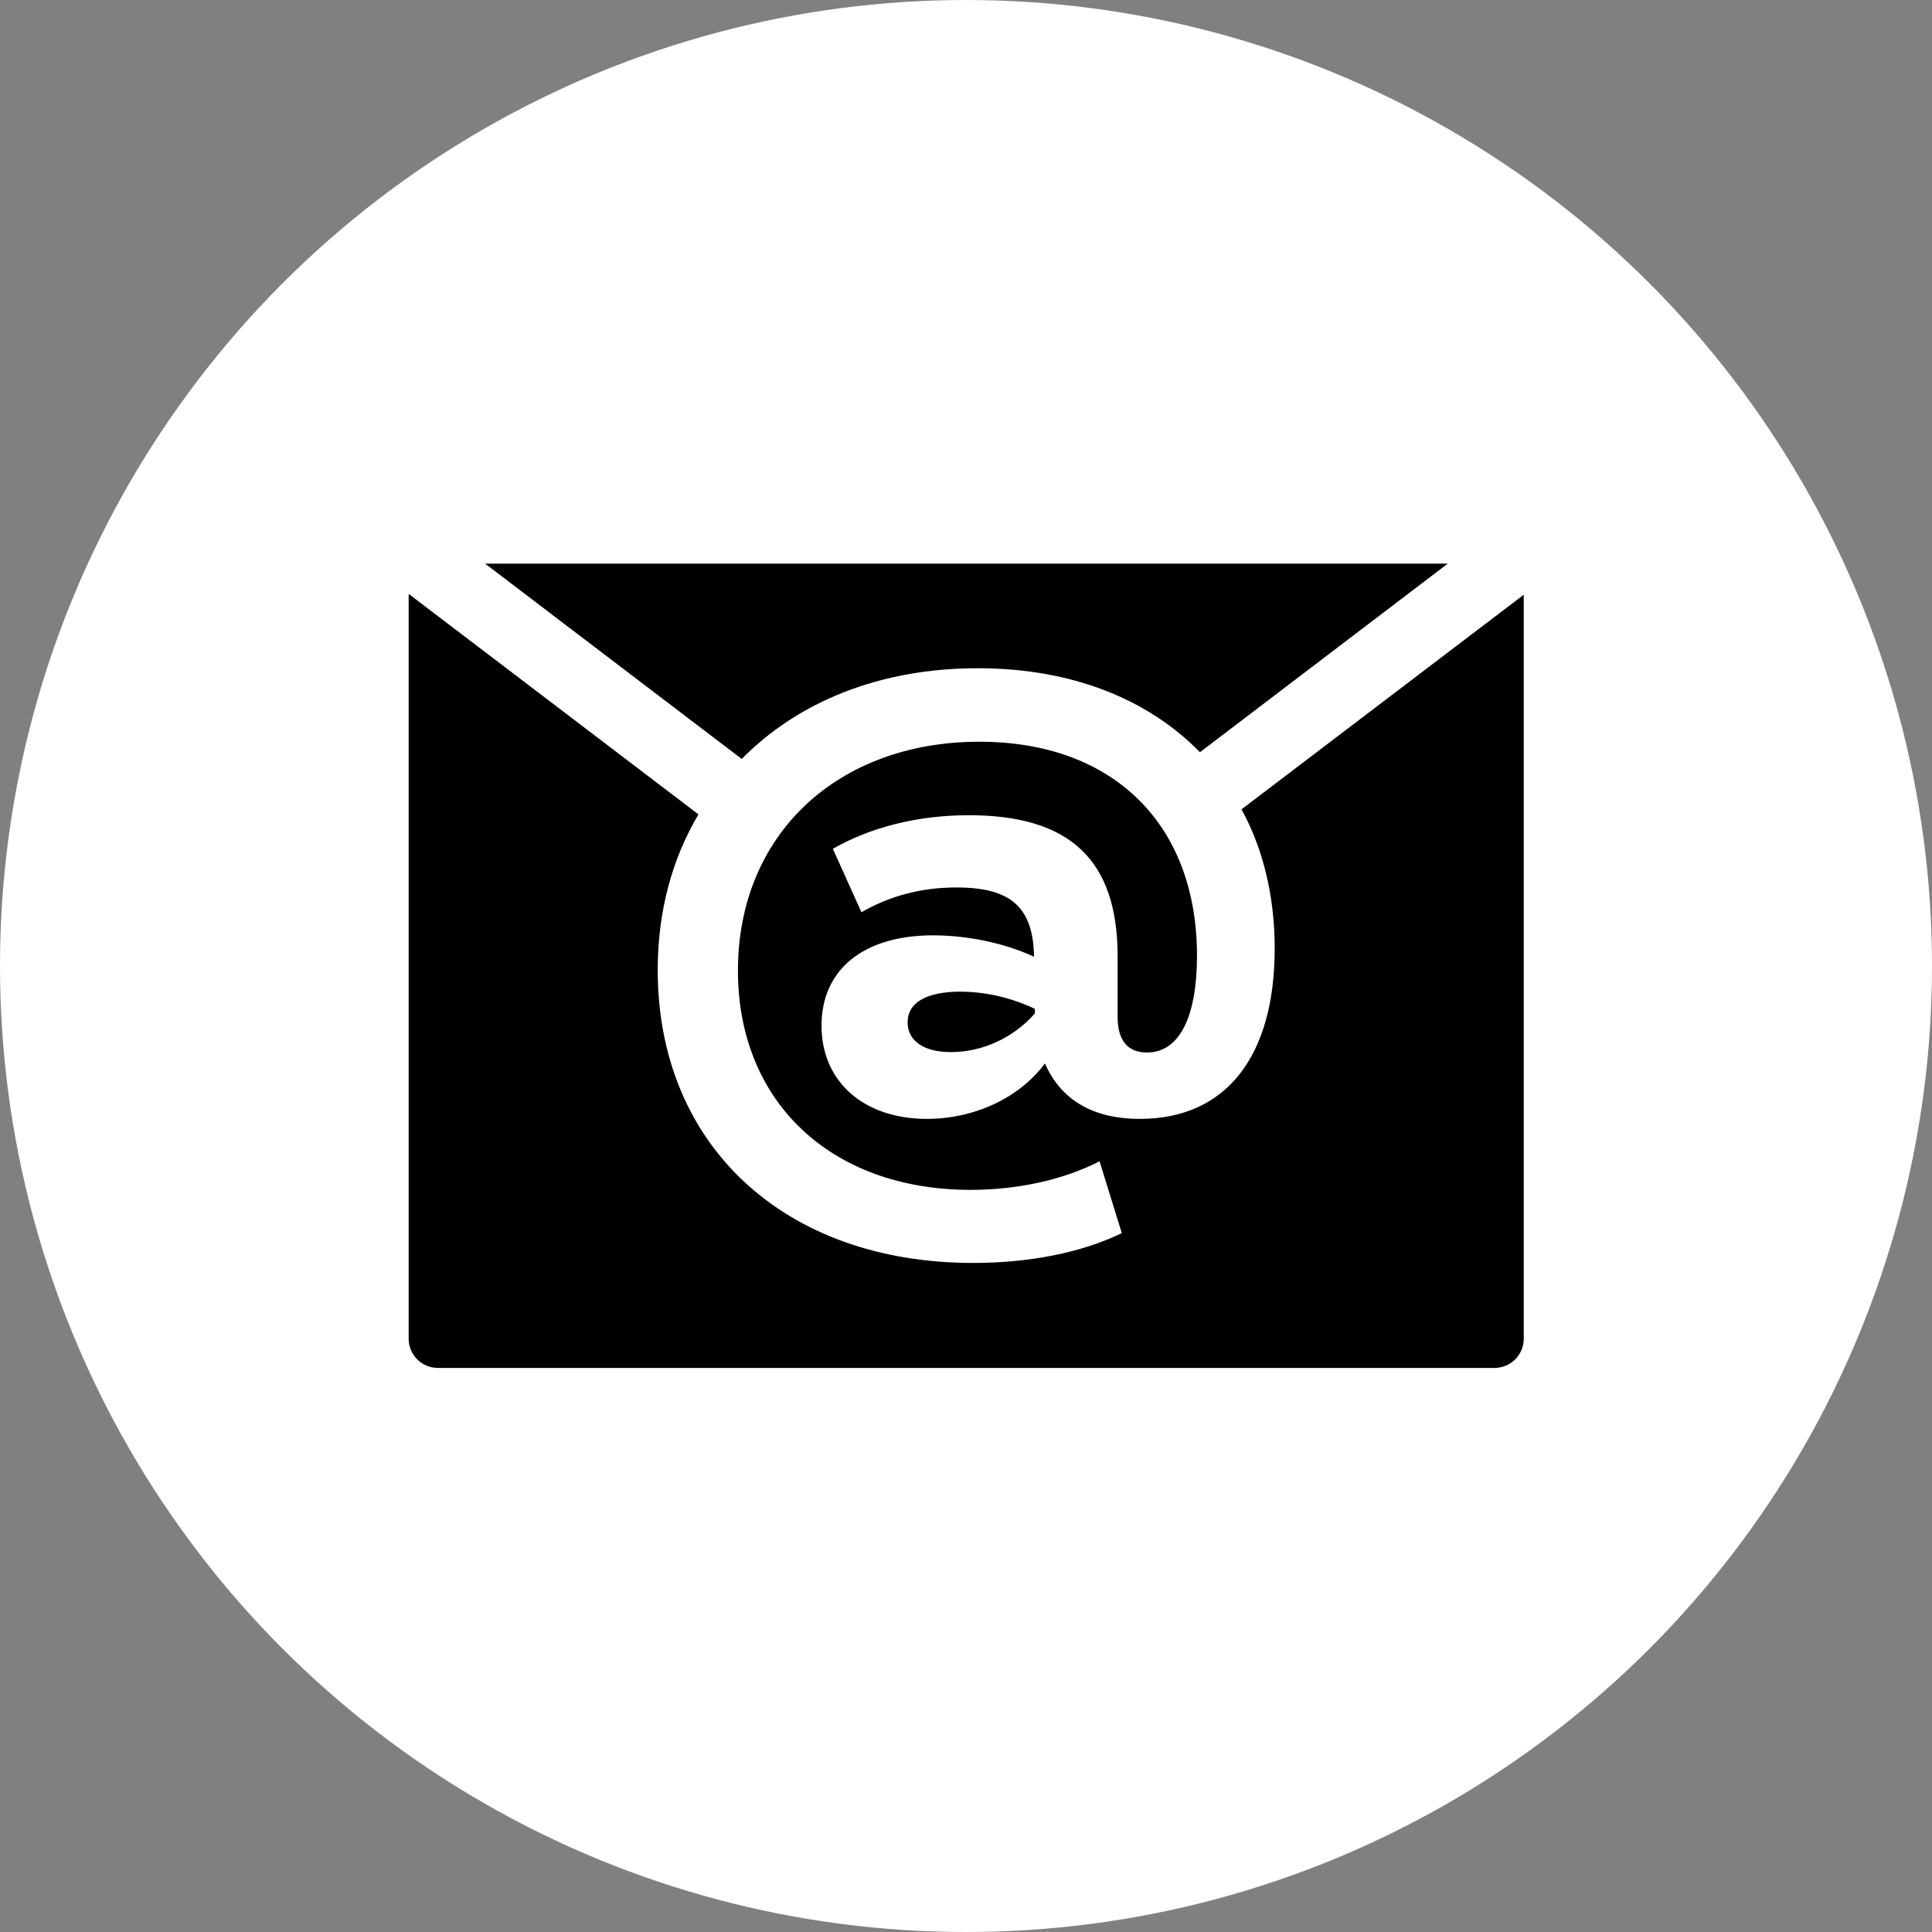
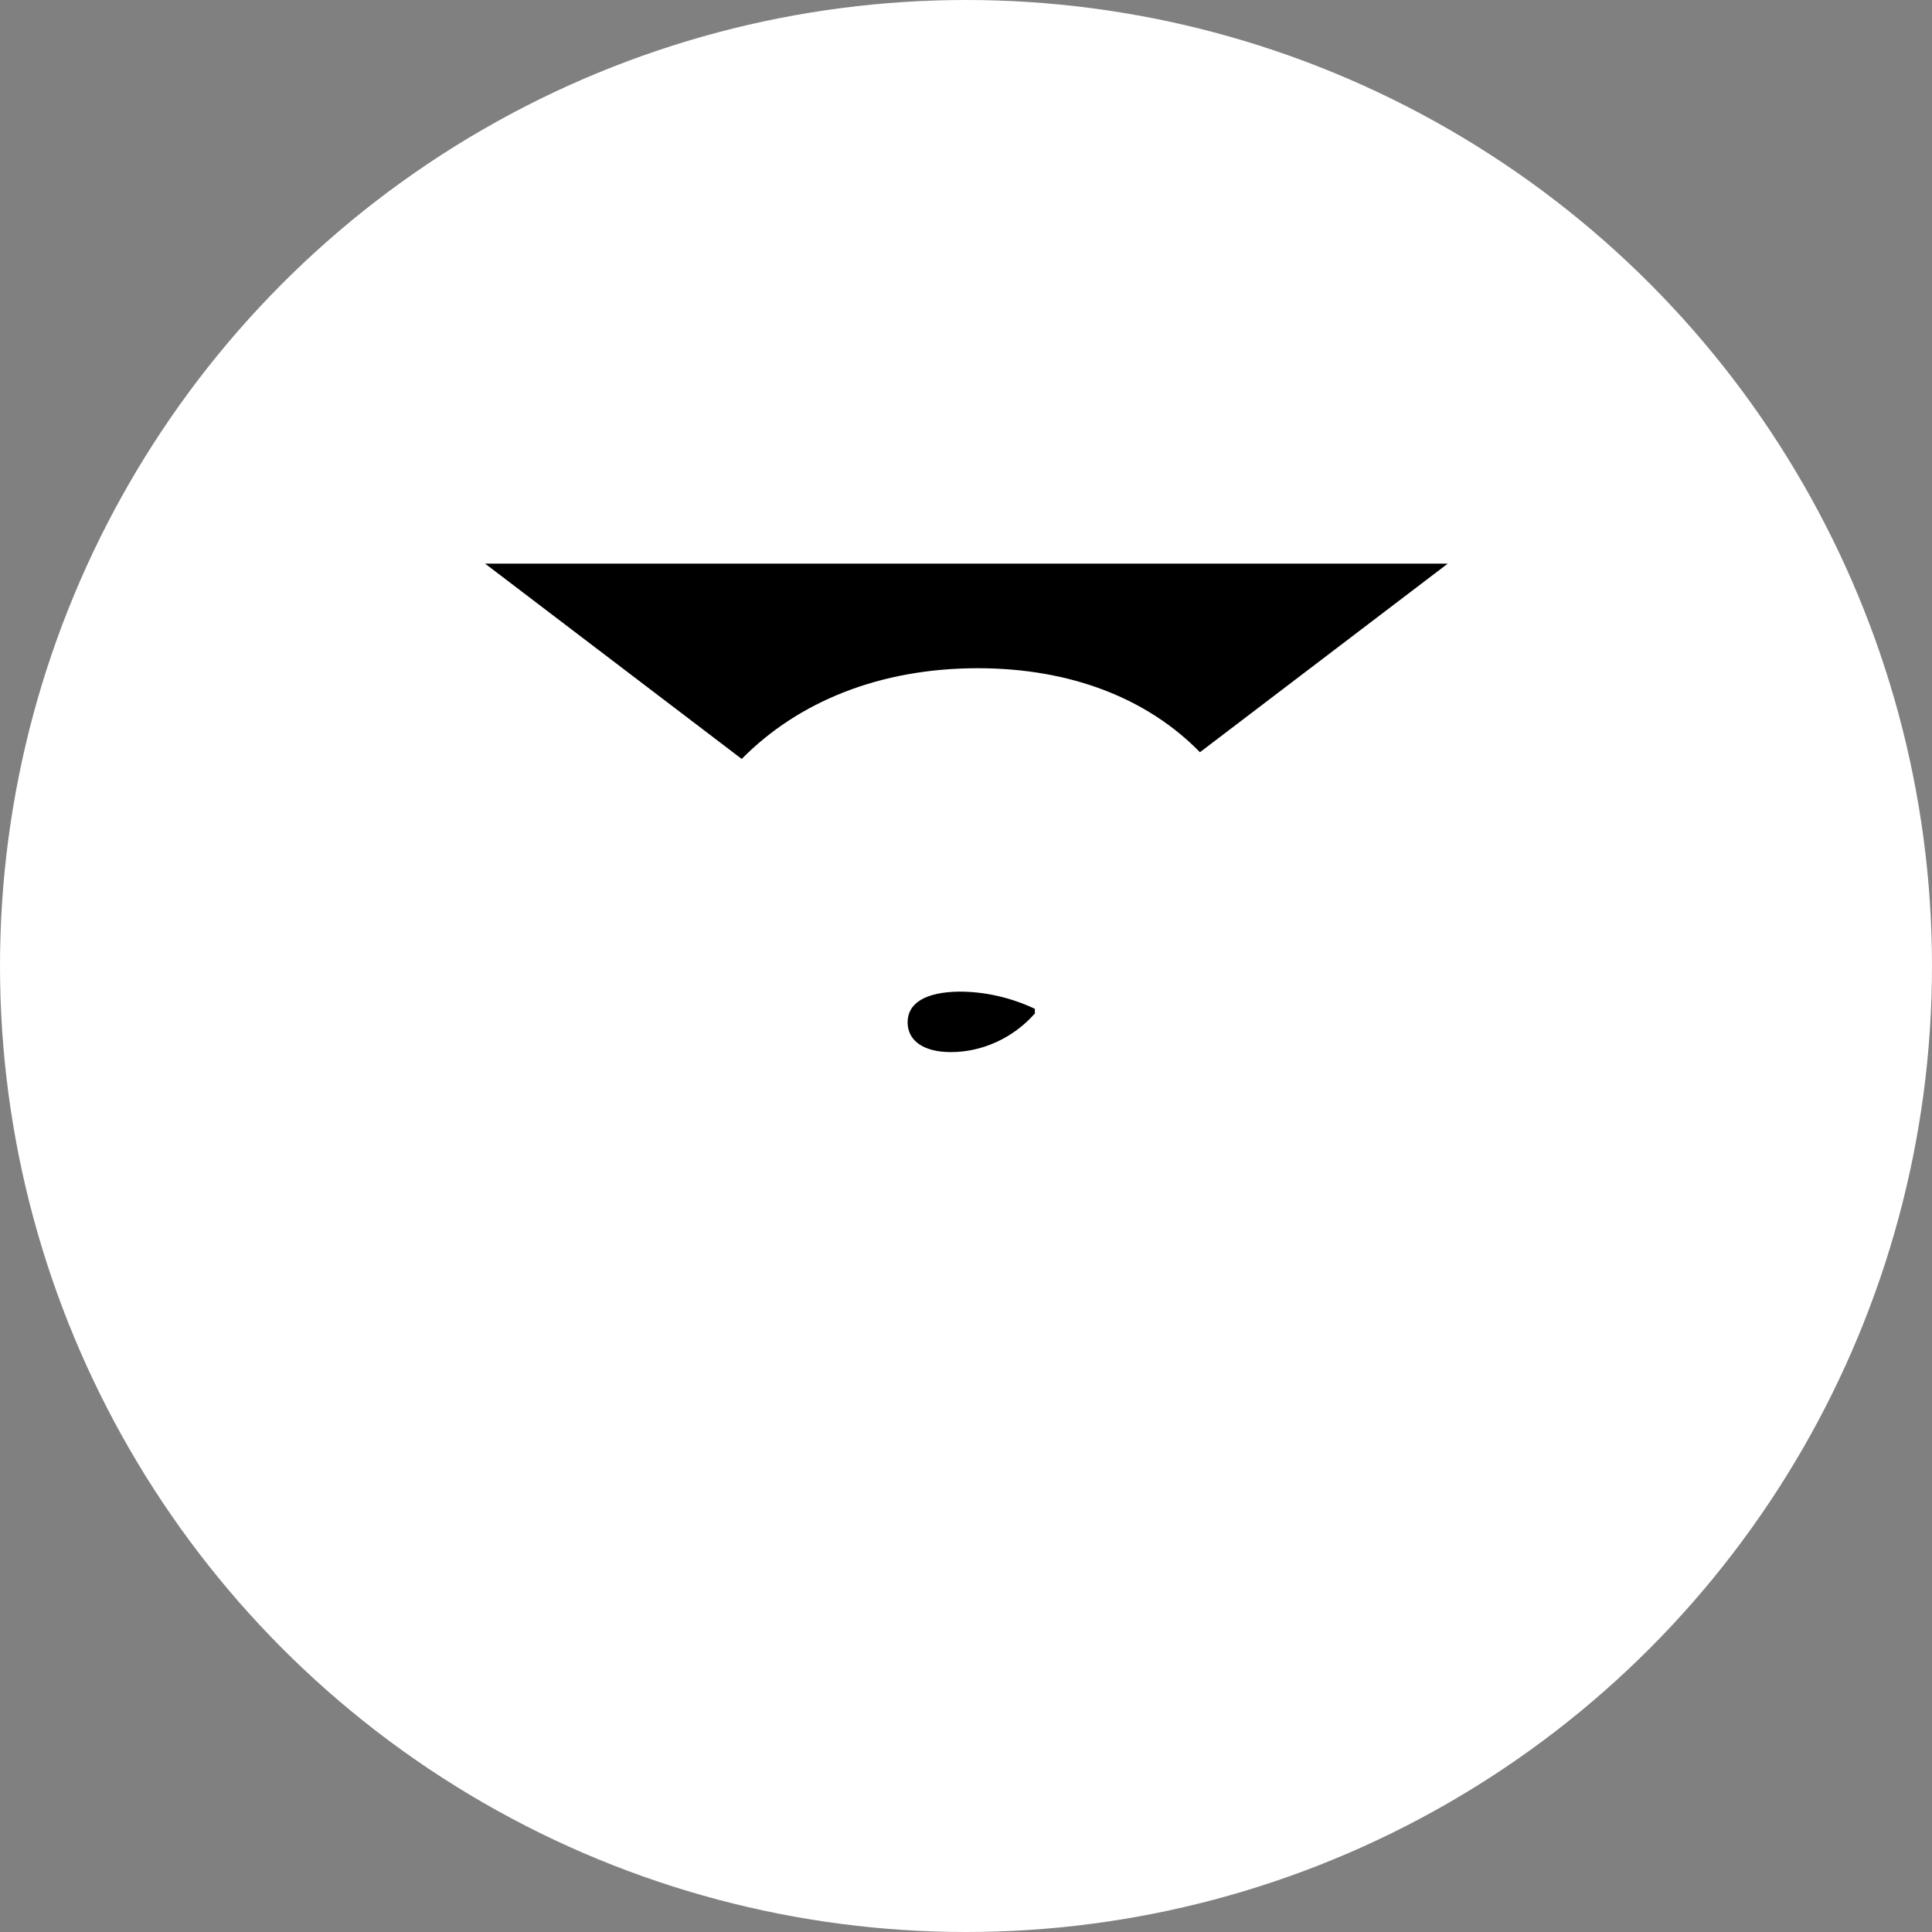
<svg xmlns="http://www.w3.org/2000/svg" version="1.1" id="Layer_1" x="0px" y="0px" viewBox="0 0 46 46" style="enable-background:new 0 0 46 46;" xml:space="preserve">
  <rect x="0" y="0" width="46" height="46" fill="#808080" stroke="none" />
  <style type="text/css">
	.st0{fill:#FFFFFF;}
</style>
  <circle class="st0" cx="23" cy="23" r="23" />
  <g>
    <g>
      <path d="M23.28,15.91c2.23,0,4.05,0.73,5.29,2l5.9-4.49H11.55l6.11,4.65C19.01,16.7,20.96,15.91,23.28,15.91z" />
-       <path d="M30.35,22.58c0,2.6-1.18,4.06-3.21,4.06c-1.14,0-1.89-0.47-2.26-1.32c-0.61,0.82-1.68,1.32-2.81,1.32    c-1.51,0-2.51-0.89-2.51-2.22c0-1.32,0.98-2.15,2.66-2.15c0.8,0,1.69,0.18,2.4,0.51c-0.02-1.18-0.55-1.65-1.85-1.65    c-0.85,0-1.6,0.21-2.26,0.59l-0.68-1.51c0.89-0.51,2.01-0.8,3.24-0.8c2.4,0,3.54,1.06,3.54,3.36v1.44c0,0.55,0.23,0.85,0.7,0.85    c0.77,0,1.19-0.85,1.19-2.3c0-3.15-2.01-5.1-5.18-5.1c-3.38,0-5.75,2.21-5.75,5.45c0,3.12,2.21,5.22,5.54,5.22    c1.1,0,2.19-0.23,3.07-0.68l0.53,1.71c-0.97,0.47-2.21,0.71-3.54,0.71c-4.5,0-7.51-2.81-7.51-6.97c0-1.4,0.34-2.65,0.97-3.71    l-6.9-5.25v17.73c0,0.39,0.31,0.7,0.7,0.7h25.15c0.39,0,0.7-0.31,0.7-0.7V14.16l-6.72,5.11C30.07,20.2,30.35,21.33,30.35,22.58z" />
-       <path d="M21.61,24.34c0,0.44,0.38,0.71,1.03,0.71c0.74,0,1.48-0.33,2-0.92v-0.11c-0.57-0.27-1.19-0.41-1.8-0.41    C22.04,23.62,21.61,23.88,21.61,24.34z" />
+       <path d="M21.61,24.34c0,0.44,0.38,0.71,1.03,0.71c0.74,0,1.48-0.33,2-0.92v-0.11c-0.57-0.27-1.19-0.41-1.8-0.41    C22.04,23.62,21.61,23.88,21.61,24.34" />
    </g>
  </g>
</svg>